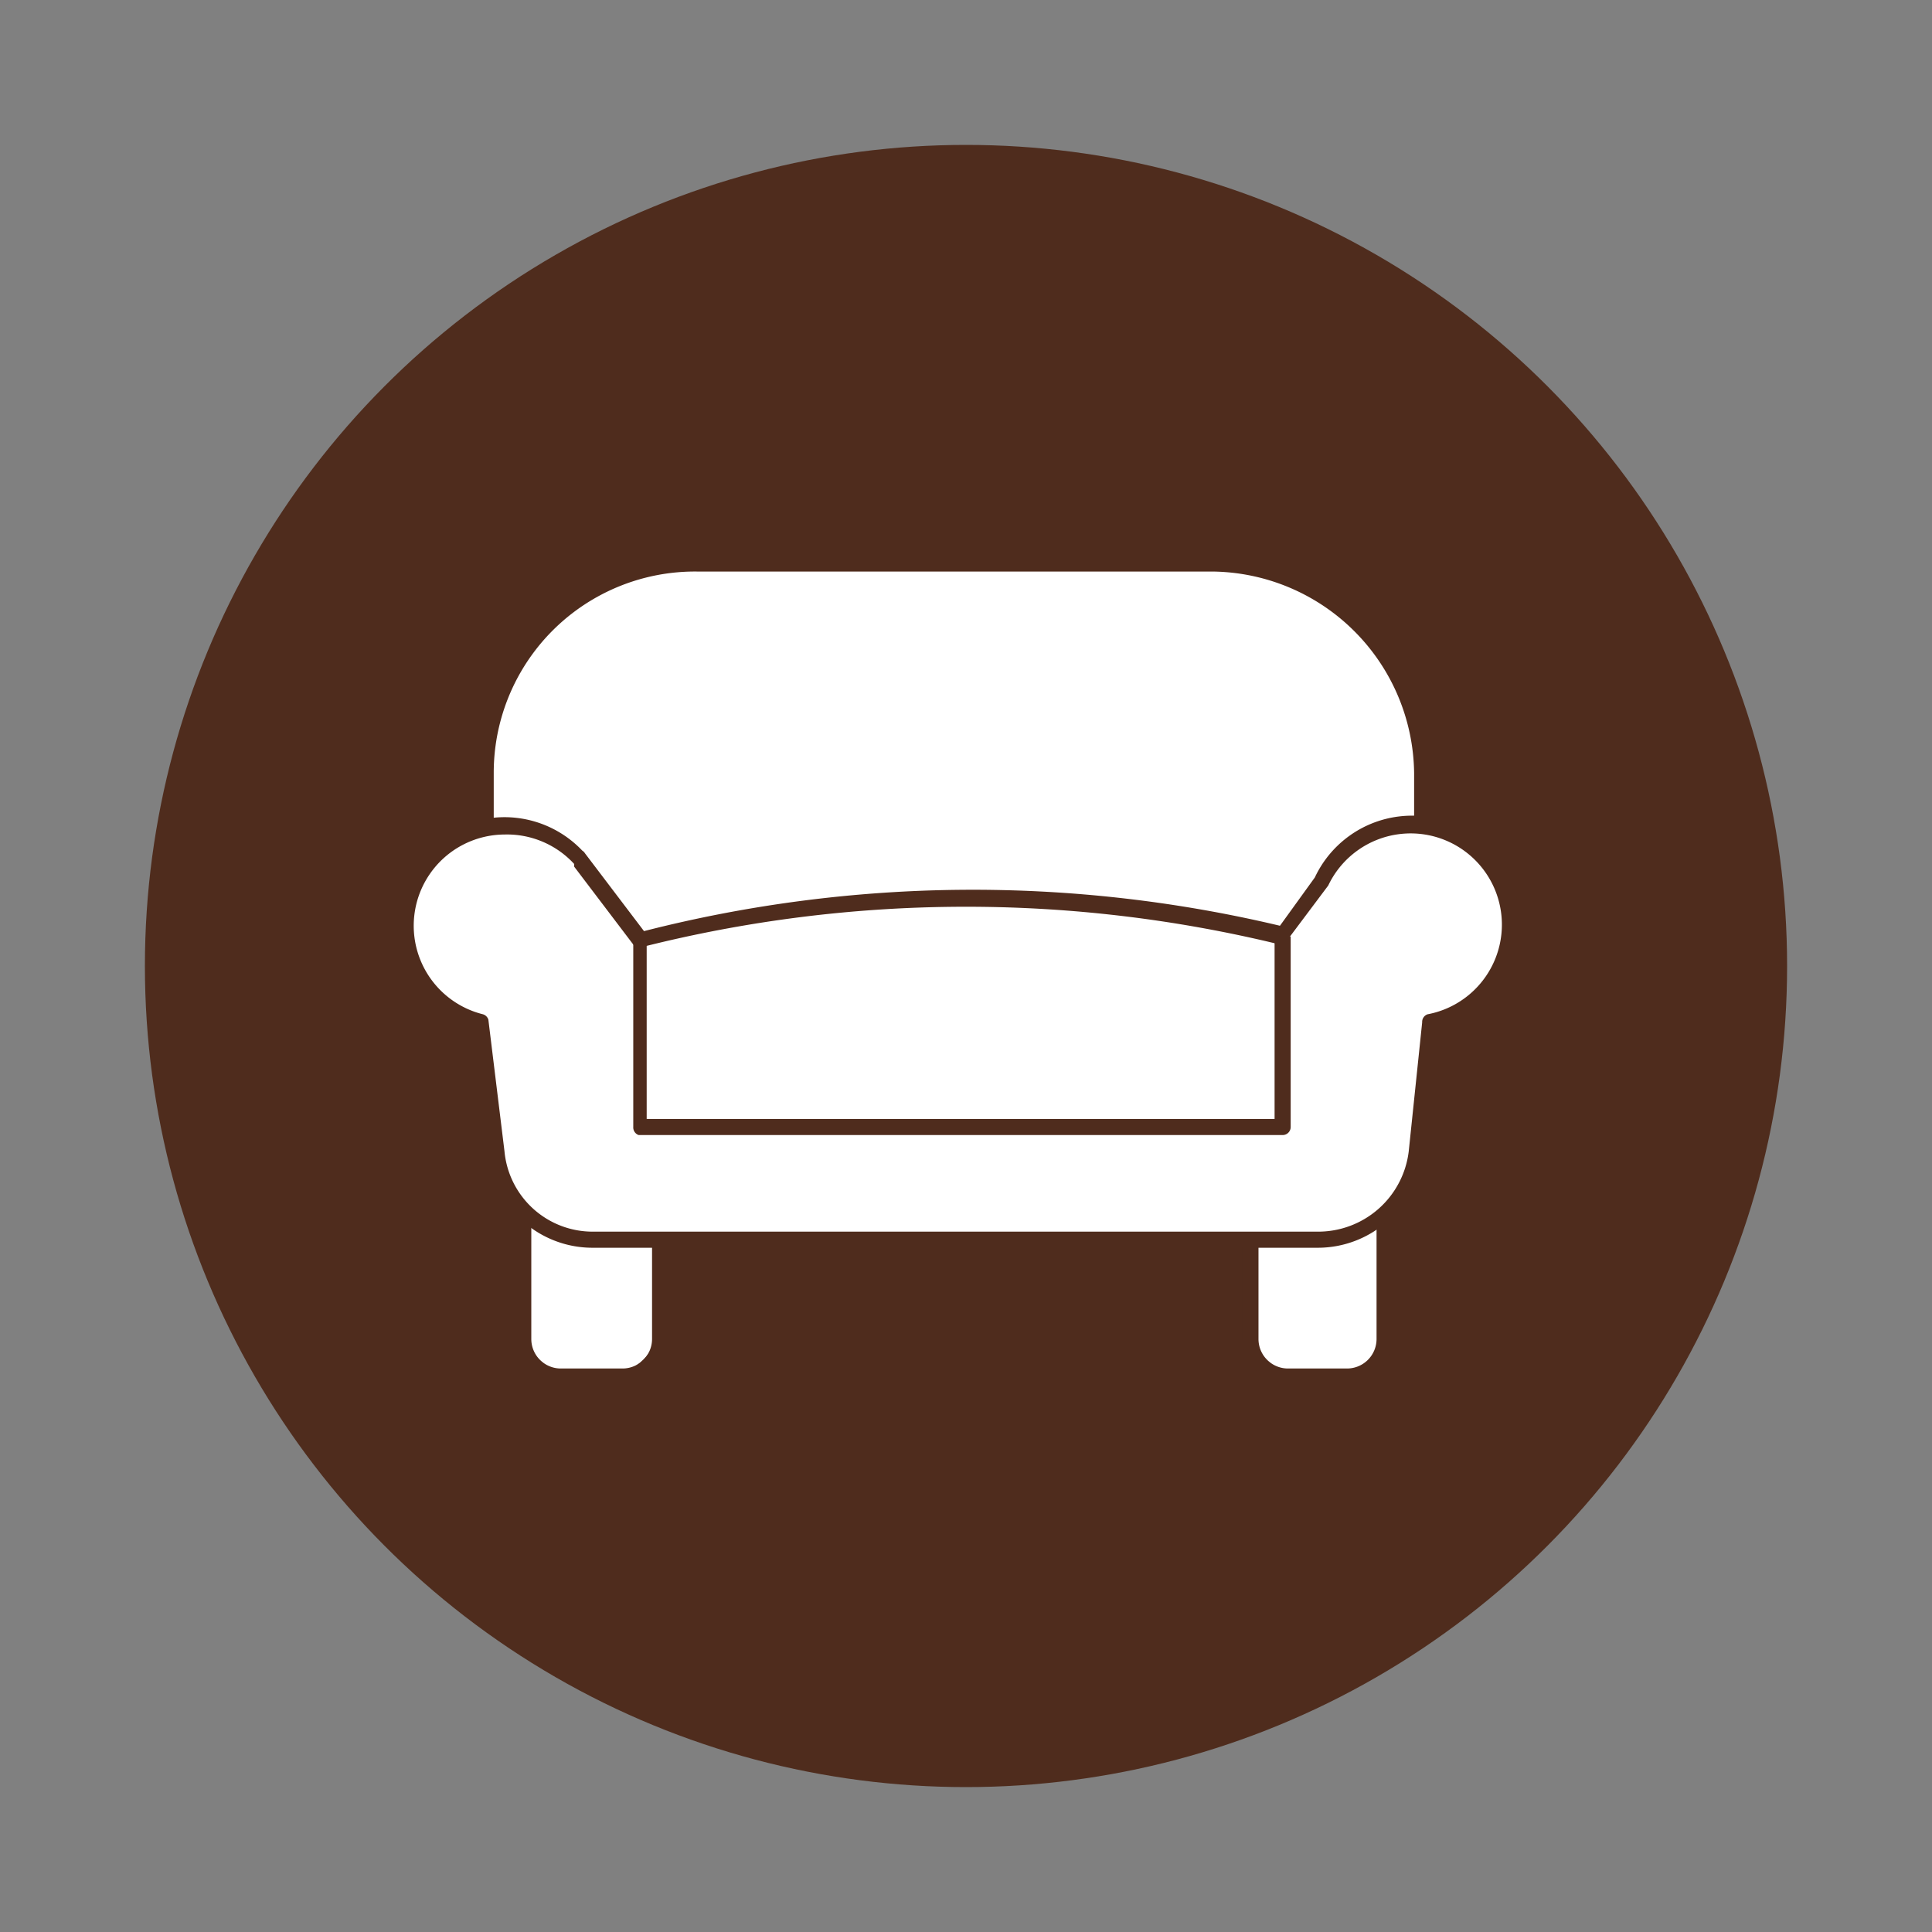
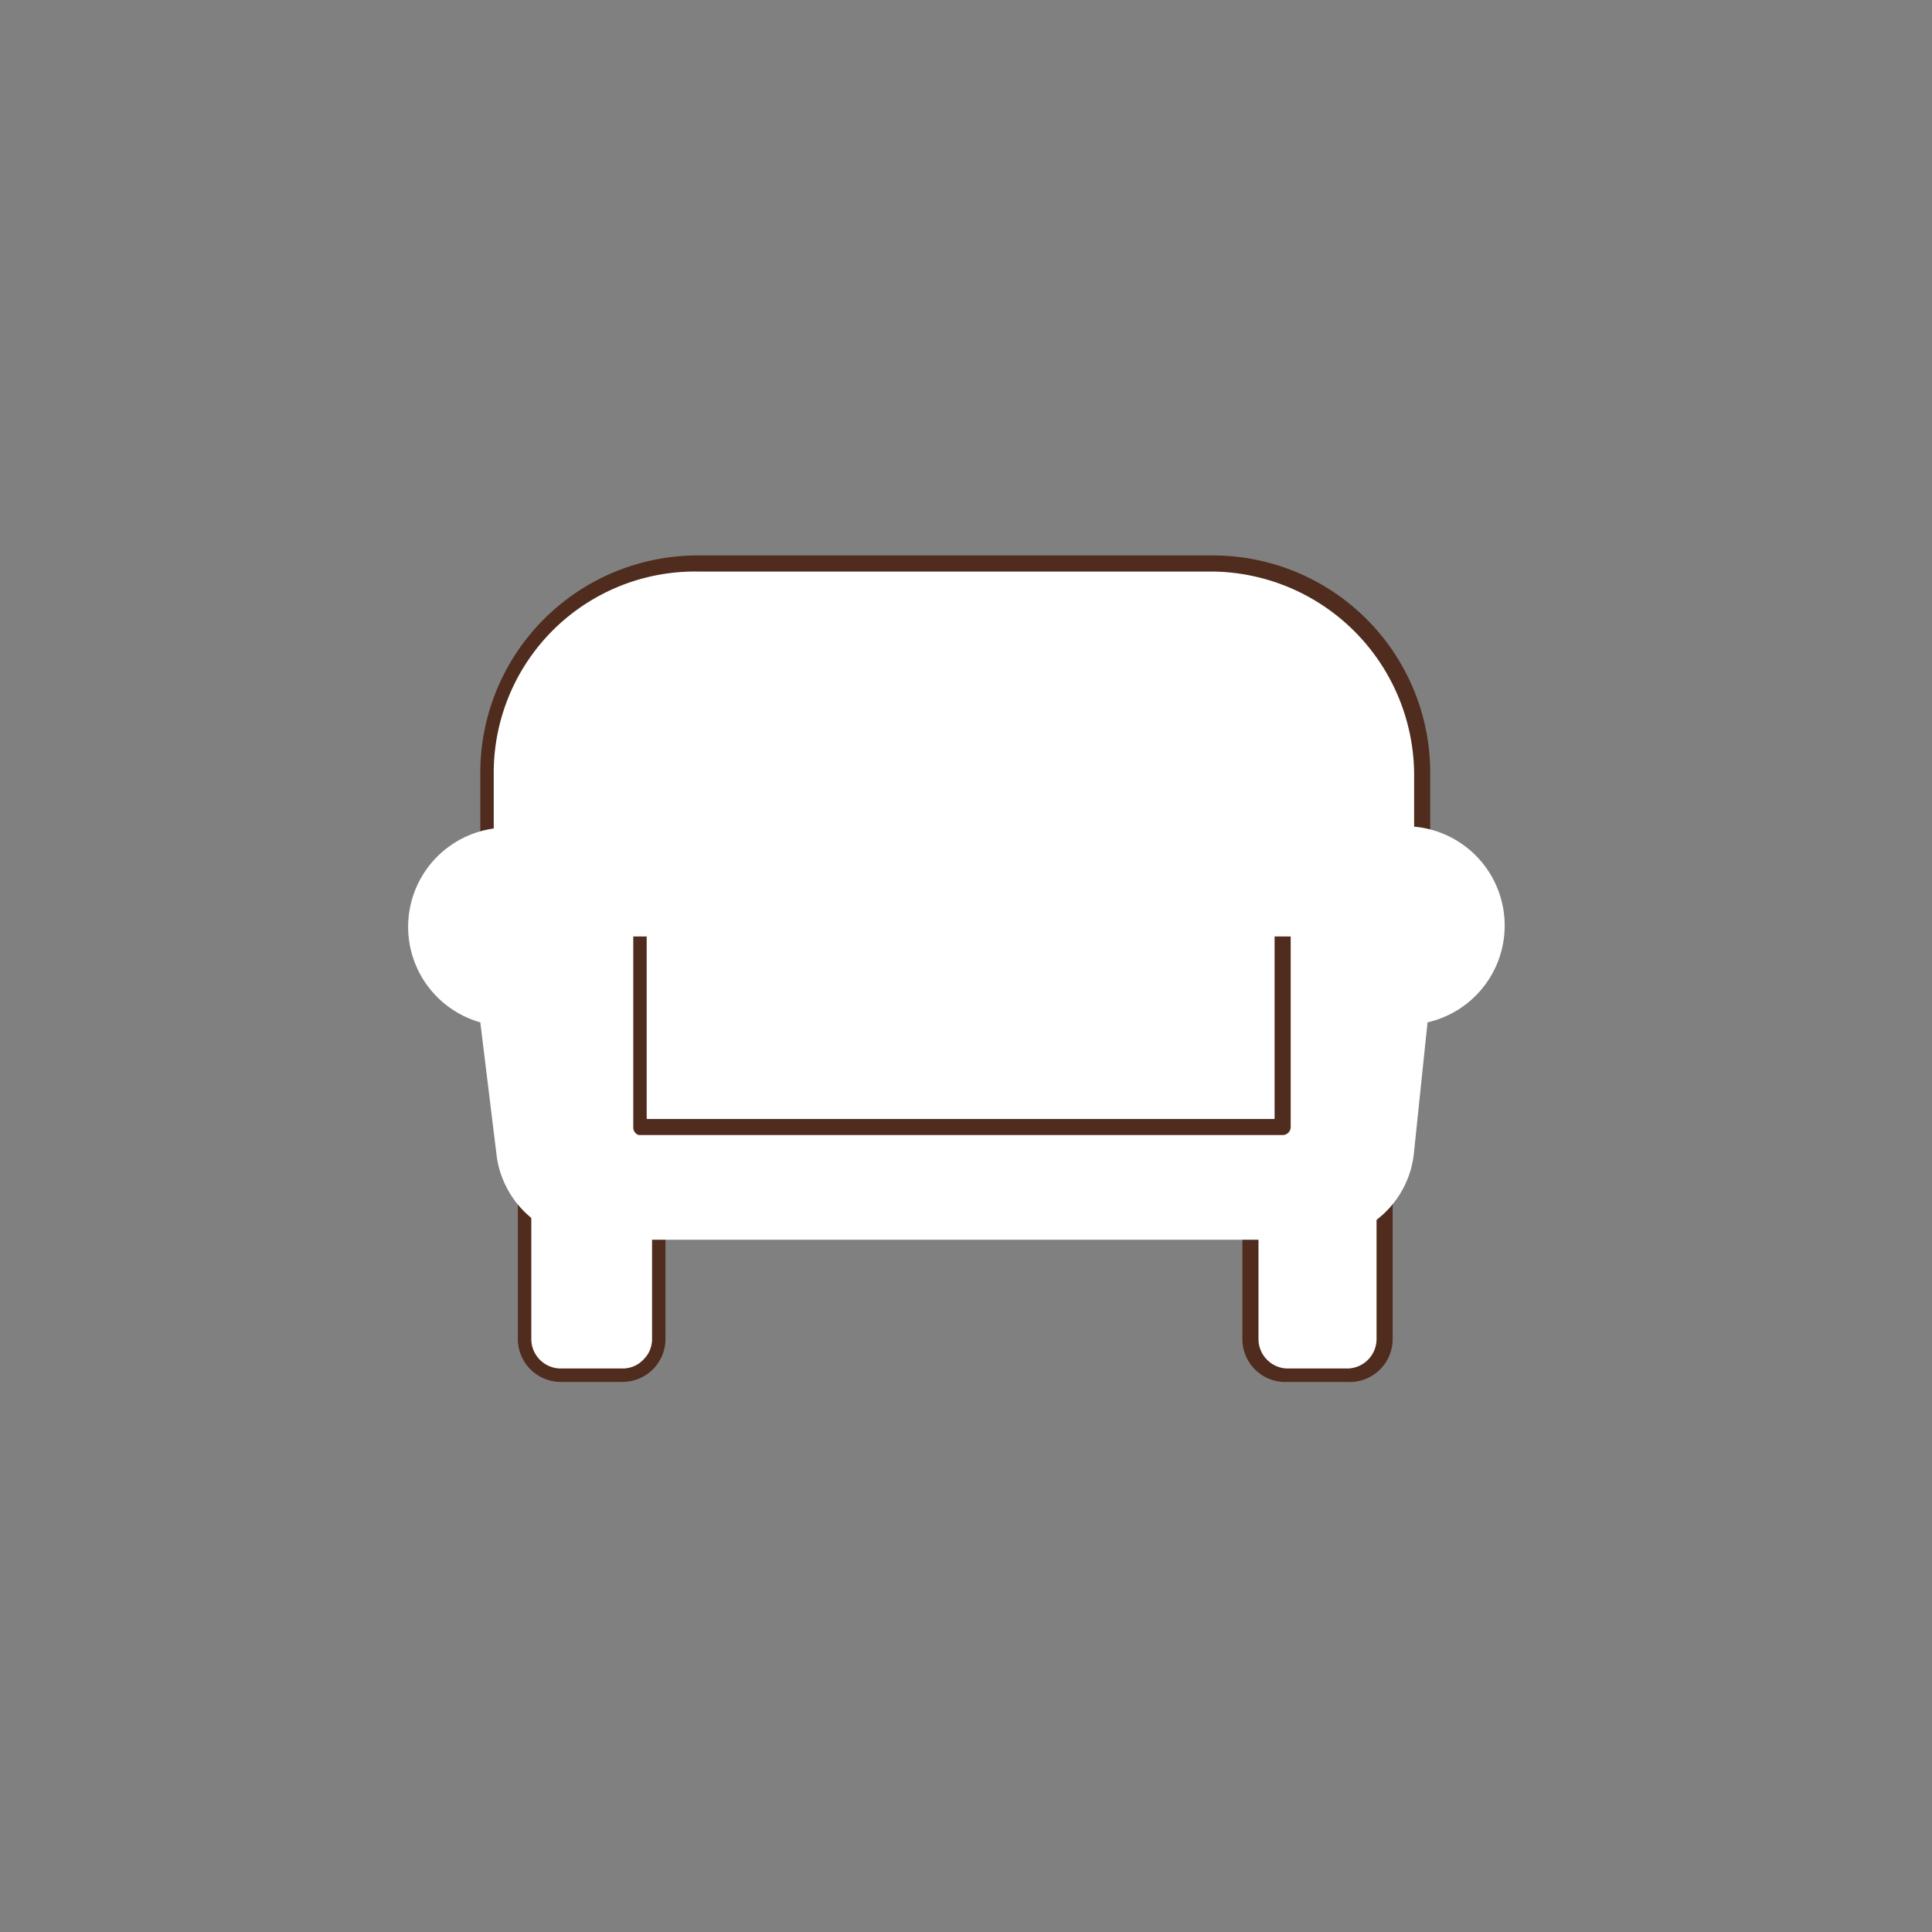
<svg xmlns="http://www.w3.org/2000/svg" id="Layer_1" data-name="Layer 1" viewBox="0 0 720 720">
  <rect x="0" y="0" width="720" height="720" fill="#808080" stroke="none" />
  <defs>
    <style>
      .cls-2{fill:#fff}.cls-3{fill:#4f2c1d}
    </style>
  </defs>
-   <circle cx="360" cy="360" r="306" fill="#4f2c1d" />
  <rect class="cls-2" x="195" y="436" width="50" height="76" rx="18" ry="18" />
  <path class="cls-3" d="M232 515h-23a16 16 0 0 1-16-16v-49a16 16 0 0 1 16-17h23a16 16 0 0 1 16 17v49a16 16 0 0 1-16 16zm-23-76a11 11 0 0 0-11 11v49a11 11 0 0 0 11 11h23a11 11 0 0 0 11-11v-49a11 11 0 0 0-11-11z" />
  <rect class="cls-2" x="466" y="436" width="50" height="76" rx="18" ry="18" />
  <path class="cls-3" d="M502 515h-22a16 16 0 0 1-17-16v-49a16 16 0 0 1 16-17h23a16 16 0 0 1 17 17v49a16 16 0 0 1-17 16zm-22-76a11 11 0 0 0-11 11v49a11 11 0 0 0 11 11h22a11 11 0 0 0 11-11v-49a11 11 0 0 0-11-11z" />
-   <path class="cls-2" d="M182 355v-66a79 79 0 0 1 78-79h192a79 79 0 0 1 78 79v68c0 43-348 41-348-2z" />
+   <path class="cls-2" d="M182 355v-66a79 79 0 0 1 78-79h192a79 79 0 0 1 78 79v68z" />
  <path class="cls-3" d="M364 391c-69 0-185-8-185-36v-66a81 81 0 0 1 81-82h192a81 81 0 0 1 81 82v68c0 12-18 20-54 26-30 5-71 8-115 8zM260 213a75 75 0 0 0-76 75v66c0 18 79 31 179 31 45 0 85-3 115-7 45-8 49-17 49-21v-69a76 76 0 0 0-75-75z" />
  <path class="cls-2" d="M526 308a37 37 0 0 0-33 20l-15 21a494 494 0 0 0-240 1l-22-30a37 37 0 1 0-37 61l6 49a36 36 0 0 0 36 32h270a36 36 0 0 0 36-33l5-48a37 37 0 0 0-6-73z" />
-   <path class="cls-3" d="M491 465H221a39 39 0 0 1-39-35l-5-47a40 40 0 1 1 40-66 3 3 0 0 1 1 1l22 29a495 495 0 0 1 237-2l13-18a40 40 0 1 1 45 56l-5 46a39 39 0 0 1-39 36zM188 311a34 34 0 0 0-8 67 3 3 0 0 1 2 2l6 49a33 33 0 0 0 33 30h270a34 34 0 0 0 34-30l5-48a3 3 0 0 1 2-3 34 34 0 1 0-37-48l-15 20a3 3 0 0 1-3 2 493 493 0 0 0-238 1 3 3 0 0 1-3-1l-22-29a3 3 0 0 1 0-1 34 34 0 0 0-26-11z" />
  <path class="cls-3" d="M478 423H238a3 3 0 0 1-2-3v-71h5v68h234v-68h6v71a3 3 0 0 1-3 3z" />
</svg>